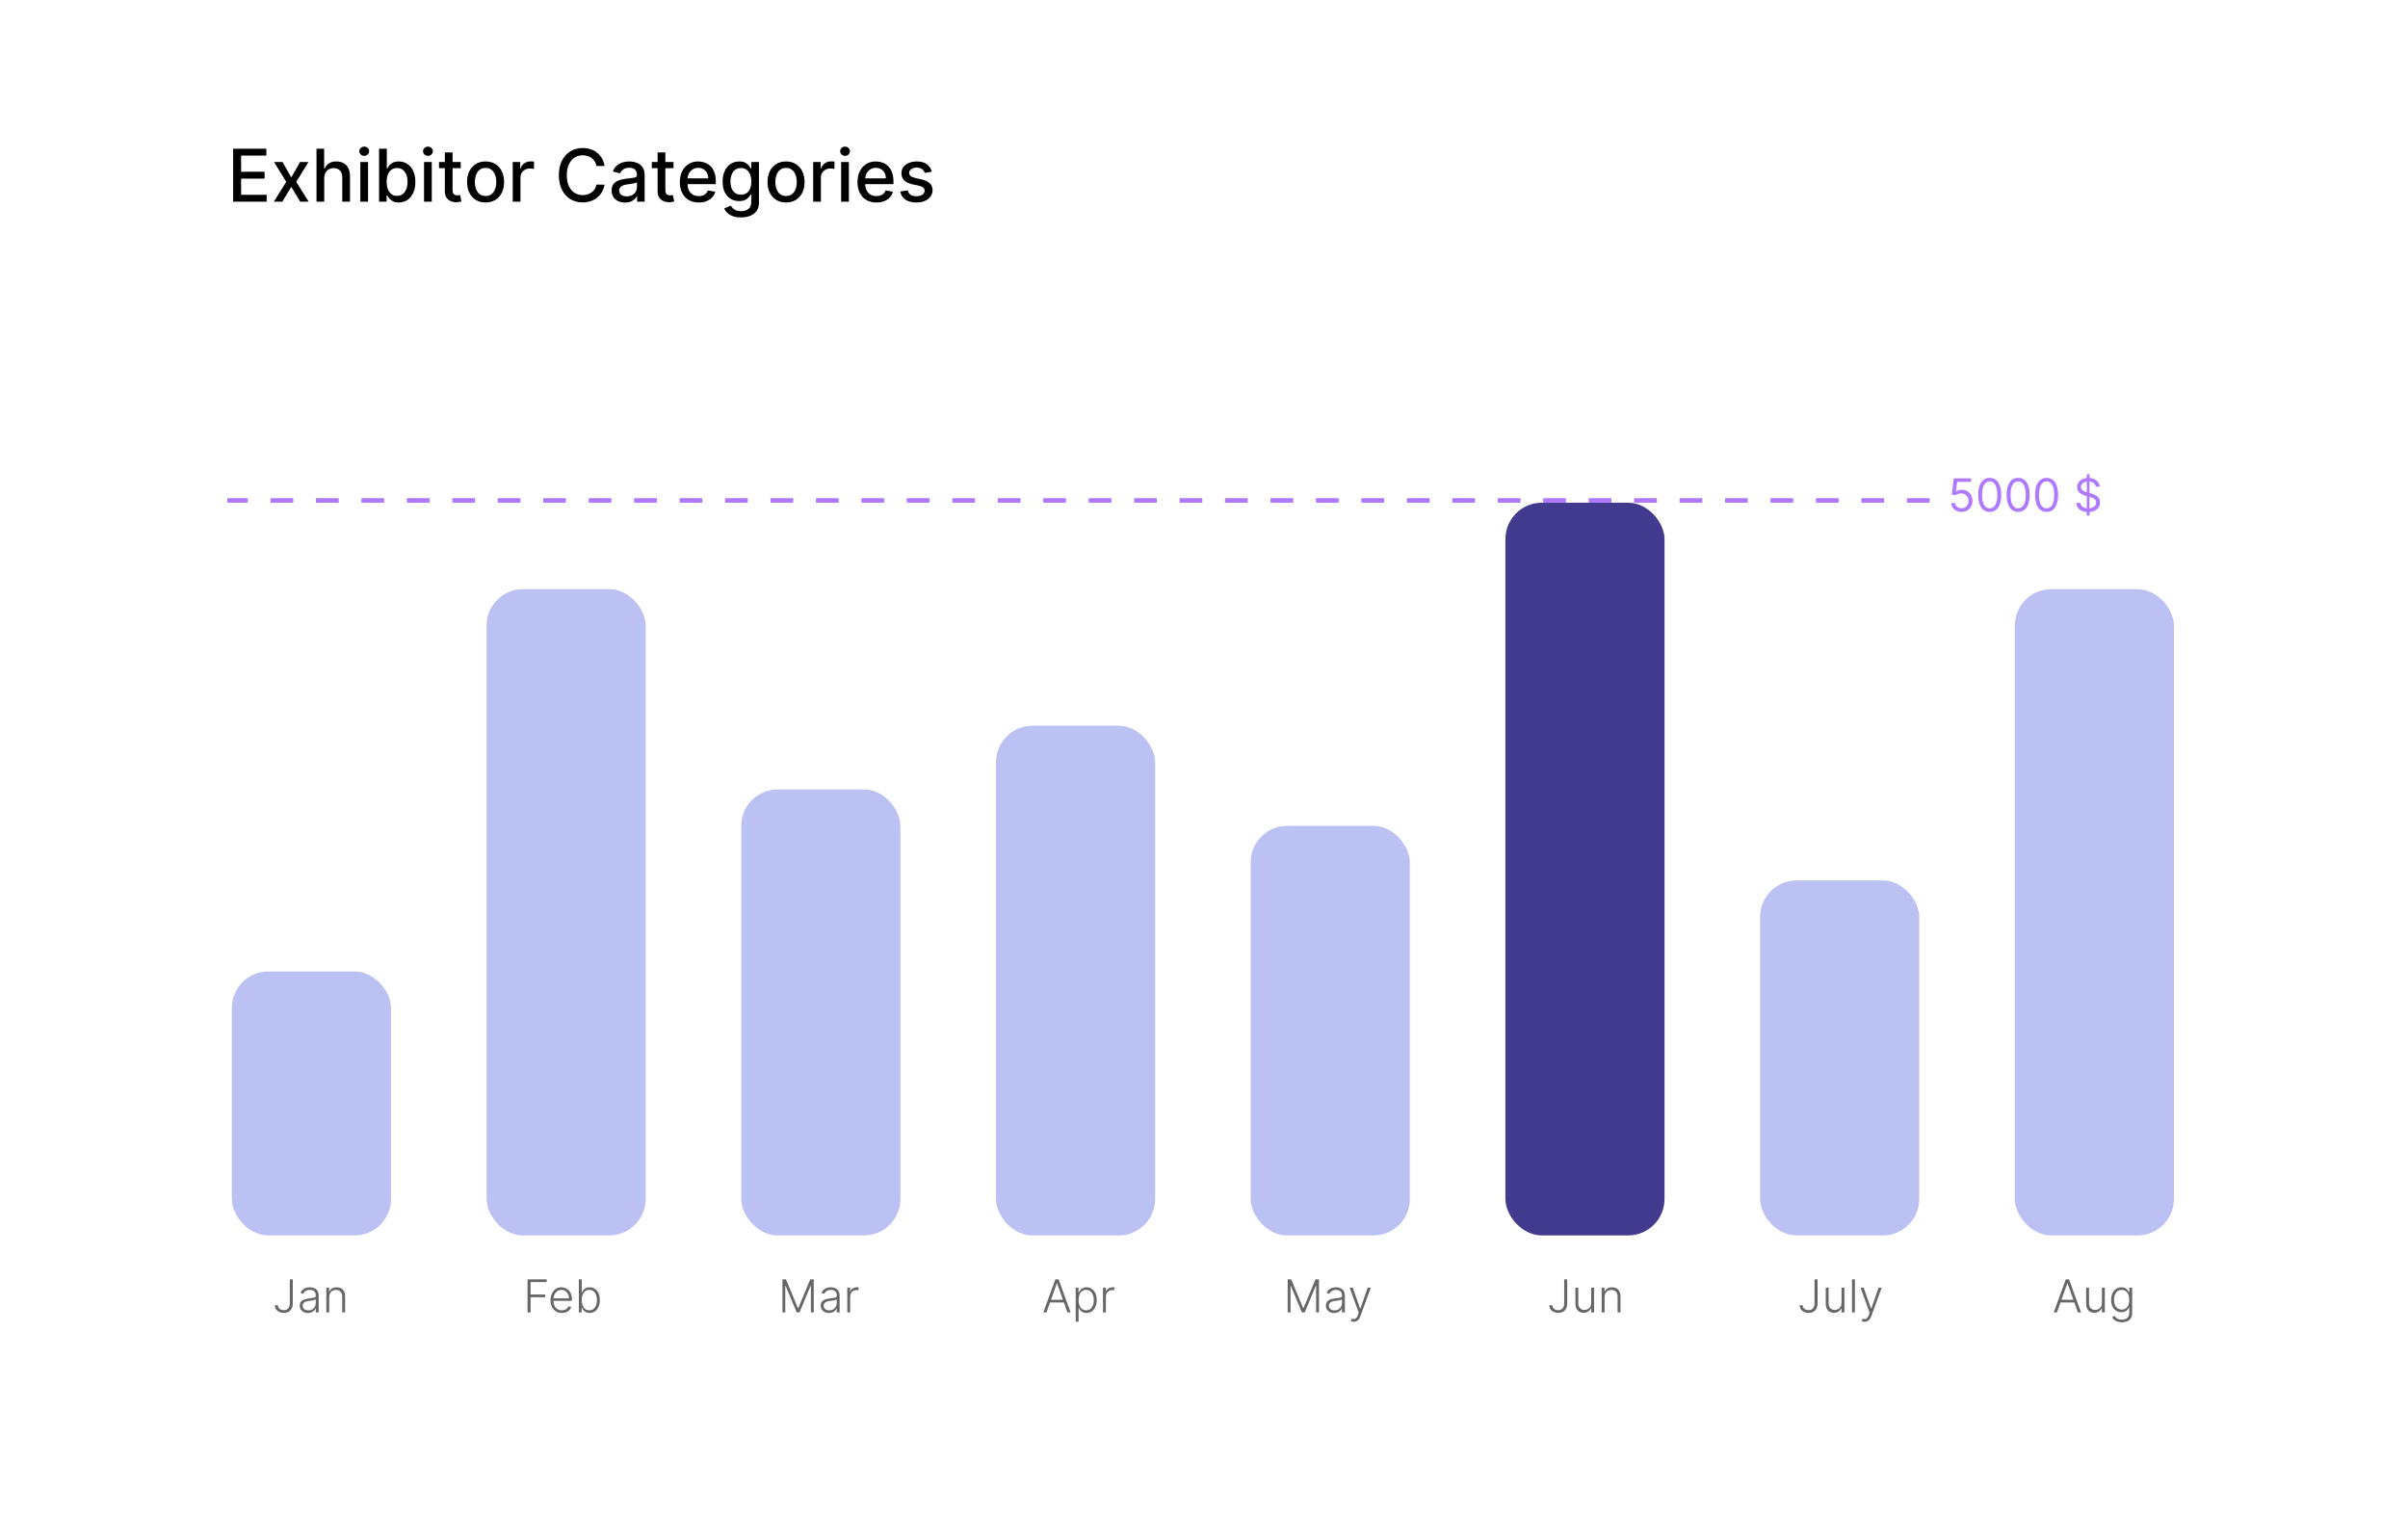
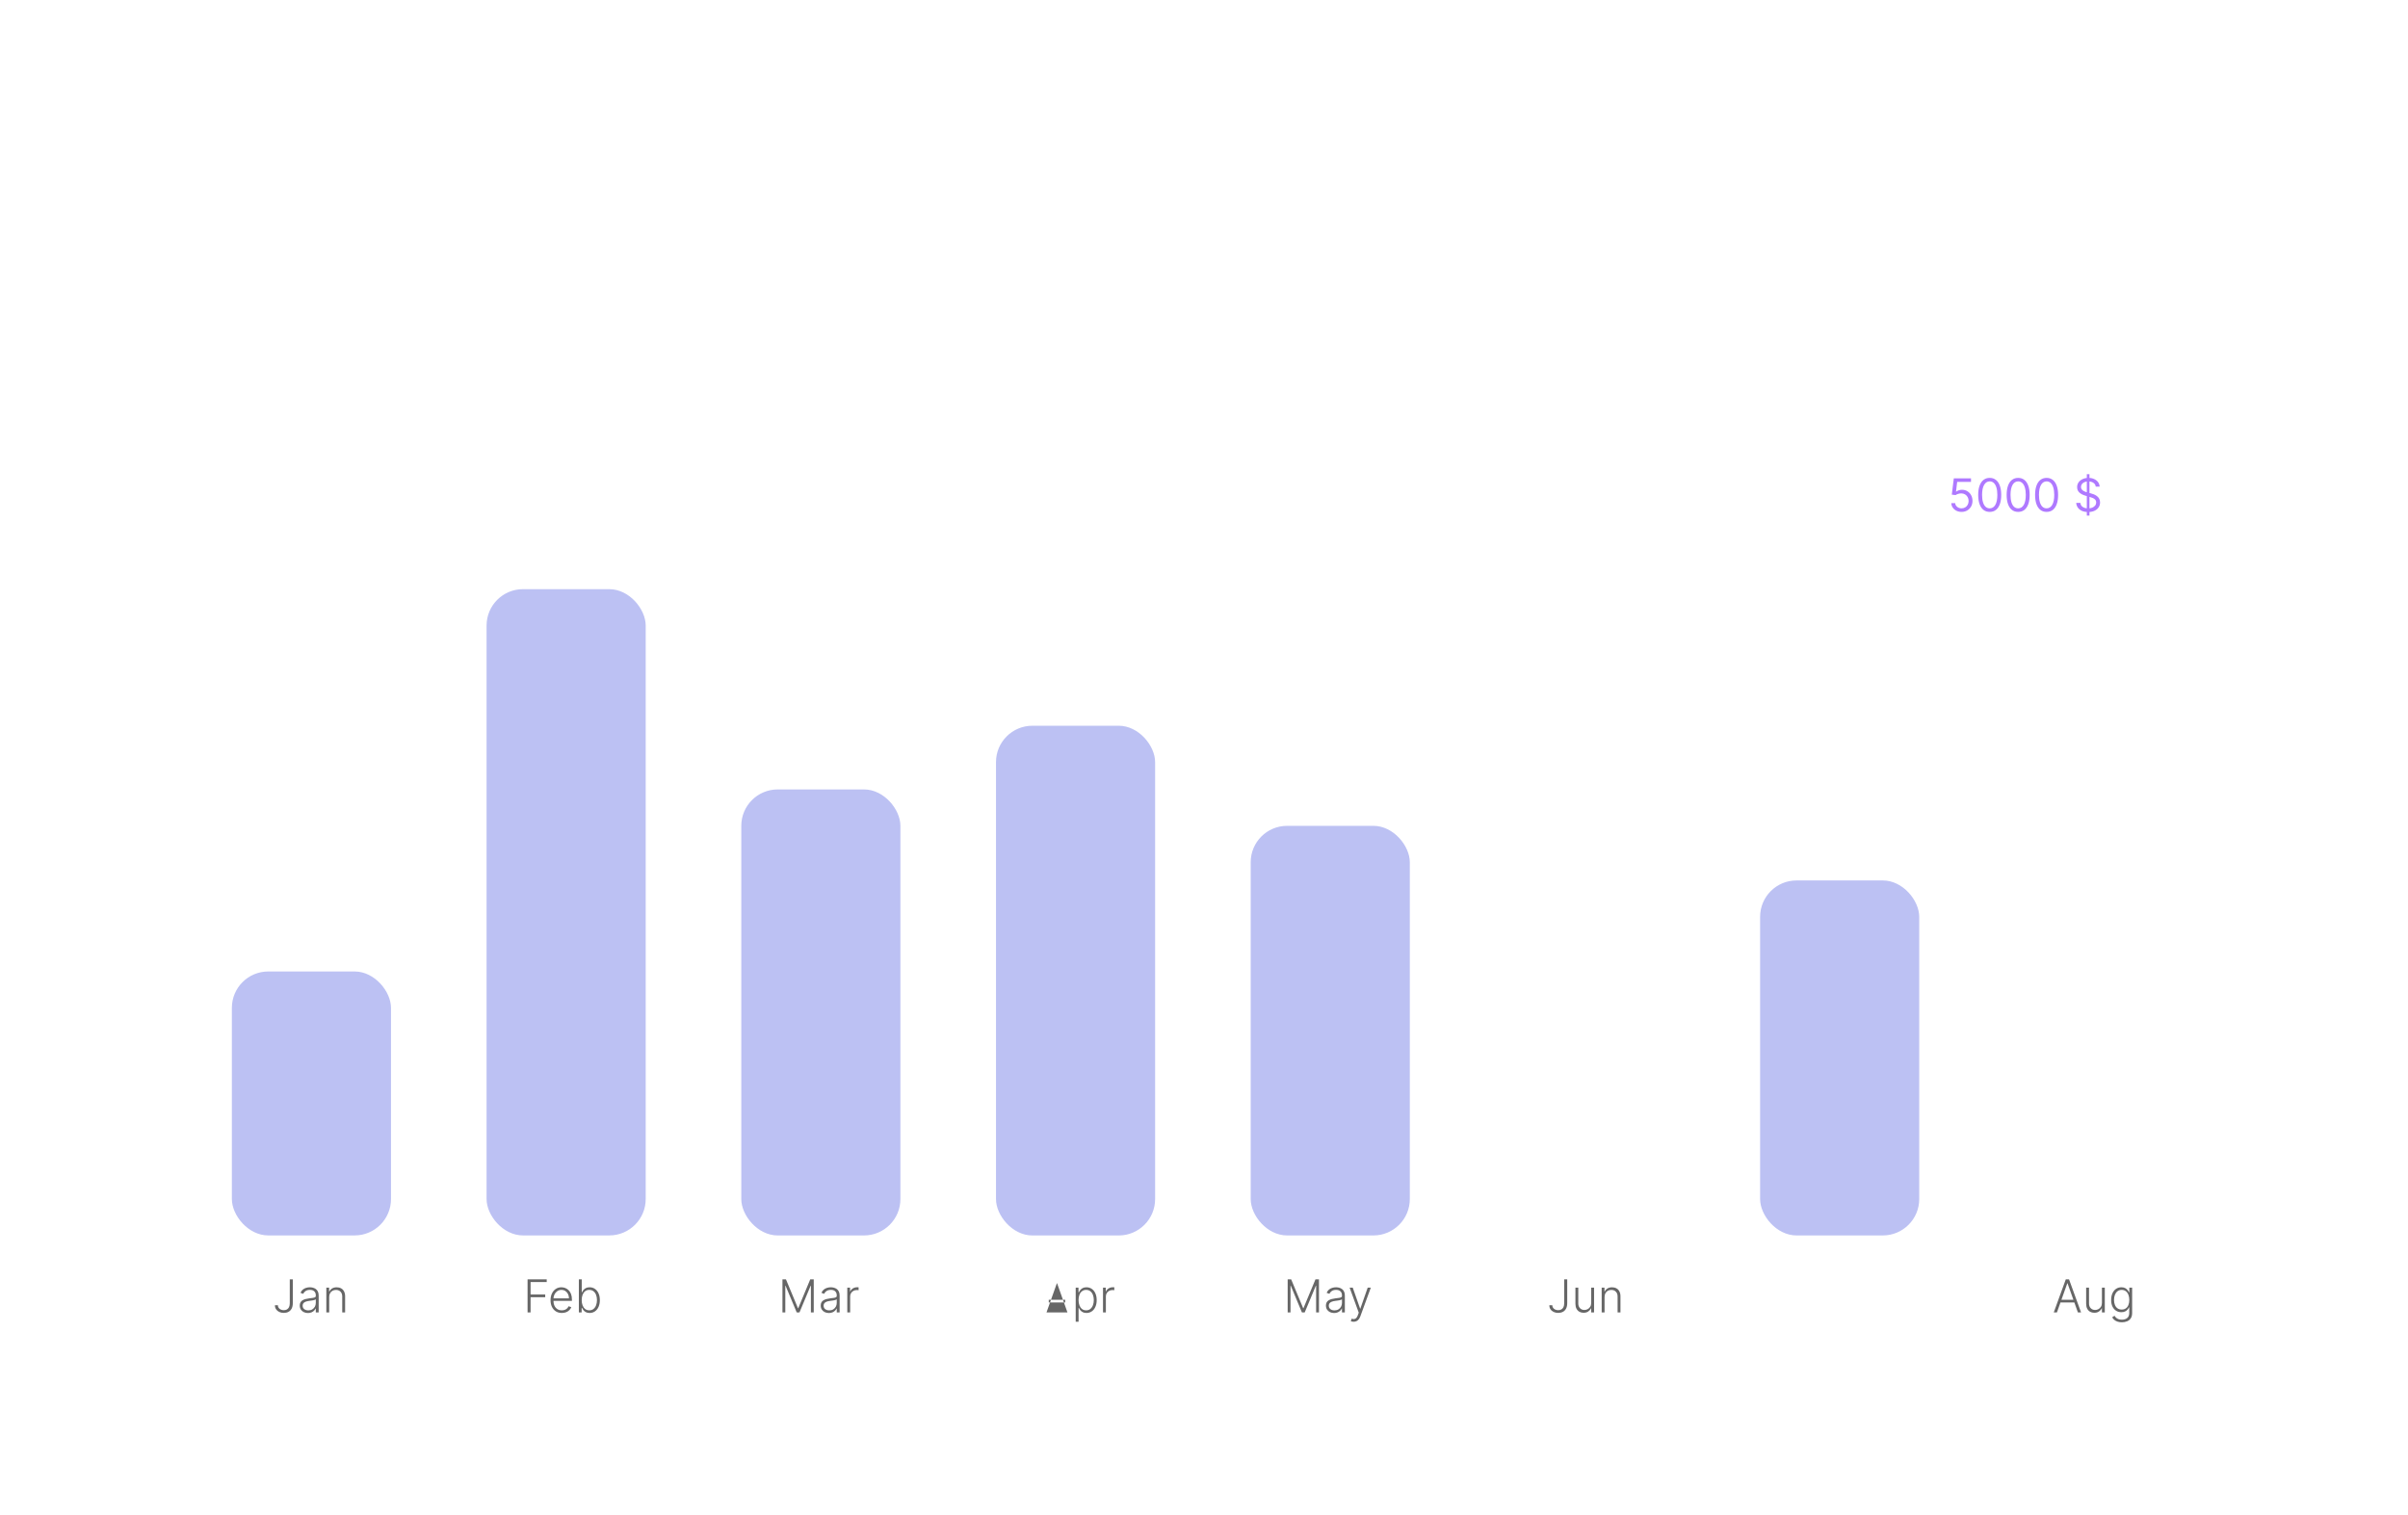
<svg xmlns="http://www.w3.org/2000/svg" width="356" height="224" viewBox="0 0 356 224" fill="none">
  <g filter="url(#filter0_d_5585_7629)">
    <rect x="4" y="3" width="347.888" height="216" rx="10.094" fill="white" />
  </g>
  <rect x="34.28" y="143.633" width="23.525" height="39.028" rx="5.383" fill="#BCC1F3" />
  <rect x="71.936" y="87.109" width="23.525" height="95.551" rx="5.383" fill="#BCC1F3" />
  <rect x="109.592" y="116.719" width="23.525" height="65.944" rx="5.383" fill="#BCC1F3" />
  <rect x="147.248" y="107.301" width="23.525" height="75.365" rx="5.383" fill="#BCC1F3" />
  <rect x="184.903" y="122.102" width="23.525" height="60.561" rx="5.383" fill="#BCC1F3" />
-   <rect x="222.559" y="74.324" width="23.525" height="108.336" rx="5.383" fill="#423A8E" />
  <rect x="260.215" y="130.176" width="23.525" height="52.486" rx="5.383" fill="#BCC1F3" />
-   <rect x="297.871" y="87.109" width="23.525" height="95.551" rx="5.383" fill="#BCC1F3" />
-   <path d="M34.468 29.82V21.99H39.377V23.007H35.649V25.393H39.121V26.406H35.649V28.803H39.423V29.82H34.468ZM41.765 23.948L43.061 26.234L44.369 23.948H45.619L43.788 26.884L45.635 29.82H44.384L43.061 27.626L41.742 29.82H40.488L42.316 26.884L40.511 23.948H41.765ZM47.936 26.334V29.82H46.793V21.99H47.921V24.904H47.993C48.131 24.587 48.341 24.337 48.624 24.15C48.907 23.964 49.277 23.871 49.733 23.871C50.136 23.871 50.487 23.954 50.788 24.12C51.092 24.285 51.326 24.533 51.492 24.861C51.66 25.188 51.744 25.596 51.744 26.085V29.82H50.601V26.223C50.601 25.792 50.49 25.458 50.268 25.221C50.047 24.981 49.738 24.861 49.343 24.861C49.073 24.861 48.831 24.919 48.617 25.034C48.405 25.148 48.238 25.317 48.116 25.538C47.996 25.757 47.936 26.023 47.936 26.334ZM53.27 29.82V23.948H54.413V29.82H53.27ZM53.847 23.042C53.648 23.042 53.477 22.975 53.335 22.843C53.194 22.708 53.124 22.547 53.124 22.361C53.124 22.172 53.194 22.012 53.335 21.879C53.477 21.744 53.648 21.677 53.847 21.677C54.046 21.677 54.215 21.744 54.355 21.879C54.498 22.012 54.569 22.172 54.569 22.361C54.569 22.547 54.498 22.708 54.355 22.843C54.215 22.975 54.046 23.042 53.847 23.042ZM56.042 29.82V21.99H57.186V24.9H57.254C57.321 24.777 57.416 24.636 57.541 24.475C57.666 24.315 57.839 24.175 58.061 24.055C58.283 23.933 58.576 23.871 58.941 23.871C59.415 23.871 59.838 23.991 60.21 24.231C60.582 24.47 60.874 24.816 61.085 25.267C61.299 25.718 61.407 26.261 61.407 26.895C61.407 27.53 61.301 28.074 61.089 28.528C60.878 28.979 60.587 29.327 60.217 29.572C59.848 29.814 59.426 29.935 58.952 29.935C58.595 29.935 58.303 29.875 58.076 29.755C57.852 29.636 57.676 29.495 57.549 29.335C57.421 29.174 57.323 29.031 57.254 28.907H57.159V29.82H56.042ZM57.163 26.884C57.163 27.297 57.222 27.659 57.342 27.97C57.462 28.281 57.636 28.524 57.862 28.7C58.089 28.873 58.367 28.96 58.696 28.96C59.037 28.96 59.323 28.87 59.552 28.689C59.782 28.505 59.955 28.257 60.072 27.943C60.192 27.63 60.252 27.277 60.252 26.884C60.252 26.497 60.193 26.149 60.076 25.84C59.961 25.532 59.788 25.288 59.556 25.11C59.327 24.932 59.04 24.842 58.696 24.842C58.364 24.842 58.084 24.928 57.855 25.099C57.628 25.269 57.456 25.508 57.339 25.814C57.221 26.119 57.163 26.476 57.163 26.884ZM62.69 29.82V23.948H63.833V29.82H62.69ZM63.267 23.042C63.069 23.042 62.898 22.975 62.755 22.843C62.615 22.708 62.545 22.547 62.545 22.361C62.545 22.172 62.615 22.012 62.755 21.879C62.898 21.744 63.069 21.677 63.267 21.677C63.466 21.677 63.636 21.744 63.776 21.879C63.919 22.012 63.99 22.172 63.99 22.361C63.99 22.547 63.919 22.708 63.776 22.843C63.636 22.975 63.466 23.042 63.267 23.042ZM68.112 23.948V24.865H64.905V23.948H68.112ZM65.765 22.541H66.908V28.096C66.908 28.318 66.941 28.485 67.008 28.597C67.074 28.706 67.159 28.782 67.264 28.822C67.371 28.861 67.487 28.88 67.612 28.88C67.703 28.88 67.784 28.873 67.853 28.861C67.921 28.848 67.975 28.838 68.013 28.83L68.22 29.774C68.153 29.8 68.059 29.825 67.937 29.851C67.814 29.879 67.661 29.894 67.478 29.897C67.177 29.902 66.897 29.848 66.637 29.736C66.377 29.624 66.166 29.451 66.006 29.216C65.845 28.982 65.765 28.687 65.765 28.333V22.541ZM71.788 29.939C71.237 29.939 70.757 29.813 70.346 29.56C69.936 29.308 69.617 28.955 69.391 28.501C69.164 28.048 69.05 27.517 69.05 26.911C69.05 26.302 69.164 25.769 69.391 25.313C69.617 24.856 69.936 24.502 70.346 24.25C70.757 23.997 71.237 23.871 71.788 23.871C72.338 23.871 72.819 23.997 73.229 24.25C73.639 24.502 73.958 24.856 74.185 25.313C74.412 25.769 74.525 26.302 74.525 26.911C74.525 27.517 74.412 28.048 74.185 28.501C73.958 28.955 73.639 29.308 73.229 29.56C72.819 29.813 72.338 29.939 71.788 29.939ZM71.791 28.979C72.148 28.979 72.444 28.885 72.678 28.696C72.913 28.508 73.086 28.257 73.198 27.943C73.313 27.63 73.371 27.284 73.371 26.907C73.371 26.532 73.313 26.188 73.198 25.875C73.086 25.559 72.913 25.305 72.678 25.114C72.444 24.923 72.148 24.827 71.791 24.827C71.432 24.827 71.134 24.923 70.897 25.114C70.662 25.305 70.488 25.559 70.373 25.875C70.261 26.188 70.205 26.532 70.205 26.907C70.205 27.284 70.261 27.63 70.373 27.943C70.488 28.257 70.662 28.508 70.897 28.696C71.134 28.885 71.432 28.979 71.791 28.979ZM75.801 29.82V23.948H76.906V24.881H76.967C77.074 24.565 77.263 24.316 77.533 24.135C77.806 23.952 78.114 23.86 78.458 23.86C78.53 23.86 78.614 23.862 78.711 23.867C78.81 23.873 78.888 23.879 78.944 23.887V24.98C78.898 24.967 78.816 24.953 78.699 24.938C78.582 24.92 78.465 24.911 78.347 24.911C78.077 24.911 77.836 24.969 77.625 25.083C77.416 25.195 77.25 25.352 77.128 25.553C77.005 25.752 76.944 25.979 76.944 26.234V29.82H75.801ZM89.378 24.537H88.185C88.139 24.282 88.053 24.057 87.929 23.864C87.804 23.67 87.651 23.506 87.47 23.37C87.289 23.235 87.086 23.133 86.862 23.065C86.64 22.996 86.404 22.961 86.155 22.961C85.703 22.961 85.299 23.075 84.943 23.302C84.588 23.529 84.308 23.861 84.102 24.299C83.898 24.738 83.796 25.273 83.796 25.905C83.796 26.543 83.898 27.08 84.102 27.519C84.308 27.957 84.59 28.288 84.946 28.513C85.303 28.737 85.705 28.849 86.151 28.849C86.398 28.849 86.632 28.816 86.854 28.75C87.079 28.681 87.281 28.58 87.462 28.448C87.643 28.315 87.796 28.153 87.921 27.962C88.048 27.768 88.136 27.547 88.185 27.297L89.378 27.301C89.314 27.686 89.19 28.04 89.007 28.364C88.826 28.685 88.593 28.963 88.307 29.197C88.024 29.429 87.701 29.609 87.336 29.736C86.972 29.864 86.574 29.927 86.143 29.927C85.465 29.927 84.861 29.767 84.331 29.446C83.801 29.122 83.383 28.659 83.077 28.058C82.773 27.456 82.622 26.739 82.622 25.905C82.622 25.069 82.775 24.352 83.081 23.753C83.386 23.151 83.805 22.69 84.335 22.369C84.865 22.045 85.468 21.883 86.143 21.883C86.559 21.883 86.946 21.943 87.305 22.063C87.667 22.18 87.992 22.353 88.28 22.583C88.568 22.81 88.807 23.087 88.995 23.416C89.184 23.743 89.311 24.116 89.378 24.537ZM92.409 29.95C92.036 29.95 91.7 29.881 91.399 29.744C91.098 29.604 90.86 29.401 90.684 29.136C90.511 28.871 90.424 28.546 90.424 28.161C90.424 27.83 90.488 27.557 90.615 27.343C90.743 27.129 90.915 26.959 91.132 26.834C91.348 26.709 91.59 26.615 91.858 26.551C92.126 26.488 92.398 26.439 92.676 26.406C93.028 26.365 93.313 26.332 93.533 26.307C93.752 26.279 93.911 26.234 94.01 26.173C94.11 26.112 94.16 26.012 94.16 25.875V25.848C94.16 25.514 94.065 25.255 93.877 25.072C93.691 24.888 93.413 24.797 93.043 24.797C92.658 24.797 92.355 24.882 92.133 25.053C91.914 25.221 91.762 25.408 91.678 25.615L90.604 25.37C90.731 25.013 90.917 24.725 91.162 24.506C91.409 24.284 91.694 24.124 92.015 24.024C92.336 23.922 92.674 23.871 93.028 23.871C93.262 23.871 93.511 23.899 93.773 23.955C94.038 24.009 94.286 24.108 94.515 24.254C94.747 24.399 94.937 24.607 95.085 24.877C95.233 25.144 95.307 25.492 95.307 25.921V29.82H94.19V29.017H94.144C94.07 29.165 93.96 29.311 93.812 29.453C93.664 29.596 93.474 29.715 93.242 29.809C93.01 29.903 92.732 29.95 92.409 29.95ZM92.657 29.033C92.973 29.033 93.243 28.97 93.468 28.845C93.694 28.721 93.867 28.557 93.984 28.356C94.103 28.152 94.163 27.934 94.163 27.702V26.945C94.123 26.986 94.044 27.024 93.926 27.06C93.812 27.093 93.68 27.122 93.533 27.148C93.385 27.171 93.241 27.192 93.1 27.213C92.96 27.231 92.843 27.246 92.749 27.259C92.527 27.287 92.324 27.334 92.141 27.4C91.96 27.466 91.815 27.562 91.705 27.687C91.598 27.809 91.544 27.972 91.544 28.176C91.544 28.459 91.649 28.673 91.858 28.819C92.067 28.961 92.333 29.033 92.657 29.033ZM99.57 23.948V24.865H96.363V23.948H99.57ZM97.223 22.541H98.366V28.096C98.366 28.318 98.399 28.485 98.466 28.597C98.532 28.706 98.617 28.782 98.722 28.822C98.829 28.861 98.945 28.88 99.07 28.88C99.161 28.88 99.242 28.873 99.311 28.861C99.379 28.848 99.433 28.838 99.471 28.83L99.677 29.774C99.611 29.8 99.517 29.825 99.395 29.851C99.272 29.879 99.119 29.894 98.936 29.897C98.635 29.902 98.355 29.848 98.095 29.736C97.835 29.624 97.624 29.451 97.464 29.216C97.303 28.982 97.223 28.687 97.223 28.333V22.541ZM103.303 29.939C102.724 29.939 102.226 29.815 101.808 29.568C101.393 29.318 101.071 28.968 100.845 28.517C100.62 28.063 100.508 27.531 100.508 26.922C100.508 26.321 100.62 25.791 100.845 25.332C101.071 24.873 101.387 24.515 101.793 24.257C102.201 24 102.677 23.871 103.223 23.871C103.554 23.871 103.875 23.926 104.186 24.036C104.497 24.145 104.776 24.317 105.023 24.552C105.271 24.786 105.466 25.091 105.608 25.466C105.751 25.838 105.822 26.29 105.822 26.823V27.228H101.154V26.372H104.702C104.702 26.071 104.641 25.805 104.519 25.573C104.396 25.338 104.224 25.153 104.003 25.018C103.783 24.883 103.526 24.816 103.23 24.816C102.909 24.816 102.629 24.895 102.389 25.053C102.152 25.208 101.969 25.412 101.839 25.664C101.711 25.914 101.647 26.186 101.647 26.479V27.148C101.647 27.54 101.716 27.874 101.854 28.149C101.994 28.425 102.189 28.635 102.439 28.78C102.689 28.923 102.981 28.994 103.314 28.994C103.531 28.994 103.729 28.964 103.907 28.903C104.085 28.839 104.24 28.745 104.37 28.62C104.5 28.495 104.599 28.341 104.668 28.157L105.75 28.352C105.663 28.671 105.508 28.95 105.283 29.189C105.062 29.427 104.783 29.611 104.446 29.744C104.112 29.874 103.731 29.939 103.303 29.939ZM109.553 32.145C109.087 32.145 108.685 32.084 108.349 31.961C108.015 31.839 107.742 31.677 107.531 31.476C107.319 31.274 107.161 31.054 107.056 30.814L108.039 30.409C108.108 30.521 108.2 30.64 108.314 30.765C108.432 30.892 108.59 31 108.788 31.09C108.99 31.179 109.248 31.224 109.565 31.224C109.998 31.224 110.356 31.118 110.639 30.906C110.922 30.697 111.063 30.363 111.063 29.904V28.75H110.991C110.922 28.875 110.822 29.014 110.692 29.166C110.565 29.32 110.389 29.452 110.165 29.564C109.94 29.676 109.649 29.732 109.289 29.732C108.825 29.732 108.407 29.624 108.035 29.407C107.666 29.188 107.373 28.866 107.156 28.44C106.942 28.012 106.835 27.486 106.835 26.861C106.835 26.237 106.94 25.701 107.152 25.255C107.366 24.809 107.659 24.468 108.031 24.231C108.404 23.991 108.825 23.871 109.297 23.871C109.661 23.871 109.956 23.933 110.18 24.055C110.404 24.175 110.579 24.315 110.704 24.475C110.831 24.636 110.929 24.777 110.998 24.9H111.082V23.948H112.203V29.95C112.203 30.455 112.085 30.869 111.851 31.193C111.616 31.517 111.299 31.756 110.899 31.912C110.501 32.067 110.053 32.145 109.553 32.145ZM109.542 28.784C109.87 28.784 110.148 28.708 110.375 28.555C110.604 28.399 110.778 28.178 110.895 27.89C111.015 27.599 111.075 27.251 111.075 26.846C111.075 26.451 111.016 26.103 110.899 25.802C110.782 25.501 110.61 25.267 110.383 25.099C110.156 24.928 109.875 24.842 109.542 24.842C109.197 24.842 108.911 24.932 108.681 25.11C108.452 25.286 108.279 25.526 108.161 25.829C108.047 26.132 107.989 26.471 107.989 26.846C107.989 27.231 108.048 27.568 108.165 27.859C108.282 28.149 108.456 28.376 108.685 28.54C108.917 28.703 109.203 28.784 109.542 28.784ZM116.209 29.939C115.659 29.939 115.178 29.813 114.768 29.56C114.358 29.308 114.039 28.955 113.812 28.501C113.585 28.048 113.472 27.517 113.472 26.911C113.472 26.302 113.585 25.769 113.812 25.313C114.039 24.856 114.358 24.502 114.768 24.25C115.178 23.997 115.659 23.871 116.209 23.871C116.76 23.871 117.24 23.997 117.651 24.25C118.061 24.502 118.38 24.856 118.607 25.313C118.833 25.769 118.947 26.302 118.947 26.911C118.947 27.517 118.833 28.048 118.607 28.501C118.38 28.955 118.061 29.308 117.651 29.56C117.24 29.813 116.76 29.939 116.209 29.939ZM116.213 28.979C116.57 28.979 116.866 28.885 117.1 28.696C117.335 28.508 117.508 28.257 117.62 27.943C117.735 27.63 117.792 27.284 117.792 26.907C117.792 26.532 117.735 26.188 117.62 25.875C117.508 25.559 117.335 25.305 117.1 25.114C116.866 24.923 116.57 24.827 116.213 24.827C115.854 24.827 115.556 24.923 115.319 25.114C115.084 25.305 114.909 25.559 114.795 25.875C114.683 26.188 114.627 26.532 114.627 26.907C114.627 27.284 114.683 27.63 114.795 27.943C114.909 28.257 115.084 28.508 115.319 28.696C115.556 28.885 115.854 28.979 116.213 28.979ZM120.223 29.82V23.948H121.328V24.881H121.389C121.496 24.565 121.685 24.316 121.955 24.135C122.228 23.952 122.536 23.86 122.88 23.86C122.951 23.86 123.036 23.862 123.132 23.867C123.232 23.873 123.31 23.879 123.366 23.887V24.98C123.32 24.967 123.238 24.953 123.121 24.938C123.004 24.92 122.886 24.911 122.769 24.911C122.499 24.911 122.258 24.969 122.047 25.083C121.838 25.195 121.672 25.352 121.55 25.553C121.427 25.752 121.366 25.979 121.366 26.234V29.82H120.223ZM124.355 29.82V23.948H125.498V29.82H124.355ZM124.932 23.042C124.733 23.042 124.563 22.975 124.42 22.843C124.28 22.708 124.21 22.547 124.21 22.361C124.21 22.172 124.28 22.012 124.42 21.879C124.563 21.744 124.733 21.677 124.932 21.677C125.131 21.677 125.3 21.744 125.441 21.879C125.583 22.012 125.655 22.172 125.655 22.361C125.655 22.547 125.583 22.708 125.441 22.843C125.3 22.975 125.131 23.042 124.932 23.042ZM129.567 29.939C128.988 29.939 128.49 29.815 128.072 29.568C127.657 29.318 127.335 28.968 127.109 28.517C126.884 28.063 126.772 27.531 126.772 26.922C126.772 26.321 126.884 25.791 127.109 25.332C127.335 24.873 127.651 24.515 128.057 24.257C128.465 24 128.941 23.871 129.487 23.871C129.818 23.871 130.139 23.926 130.45 24.036C130.761 24.145 131.04 24.317 131.287 24.552C131.535 24.786 131.73 25.091 131.872 25.466C132.015 25.838 132.087 26.29 132.087 26.823V27.228H127.418V26.372H130.966C130.966 26.071 130.905 25.805 130.783 25.573C130.66 25.338 130.488 25.153 130.267 25.018C130.047 24.883 129.79 24.816 129.494 24.816C129.173 24.816 128.893 24.895 128.653 25.053C128.416 25.208 128.233 25.412 128.103 25.664C127.975 25.914 127.911 26.186 127.911 26.479V27.148C127.911 27.54 127.98 27.874 128.118 28.149C128.258 28.425 128.453 28.635 128.703 28.78C128.953 28.923 129.245 28.994 129.578 28.994C129.795 28.994 129.993 28.964 130.171 28.903C130.349 28.839 130.504 28.745 130.634 28.62C130.764 28.495 130.863 28.341 130.932 28.157L132.014 28.352C131.927 28.671 131.772 28.95 131.547 29.189C131.326 29.427 131.047 29.611 130.71 29.744C130.376 29.874 129.995 29.939 129.567 29.939ZM137.755 25.381L136.719 25.565C136.676 25.433 136.607 25.306 136.513 25.186C136.421 25.067 136.296 24.969 136.138 24.892C135.98 24.816 135.783 24.777 135.546 24.777C135.222 24.777 134.952 24.85 134.735 24.995C134.518 25.138 134.41 25.323 134.41 25.55C134.41 25.746 134.483 25.904 134.628 26.024C134.773 26.144 135.008 26.242 135.332 26.318L136.264 26.532C136.805 26.657 137.207 26.85 137.473 27.11C137.738 27.37 137.87 27.707 137.87 28.123C137.87 28.474 137.768 28.788 137.564 29.063C137.363 29.336 137.081 29.55 136.719 29.706C136.36 29.861 135.943 29.939 135.469 29.939C134.812 29.939 134.275 29.799 133.86 29.518C133.444 29.235 133.189 28.834 133.095 28.314L134.2 28.146C134.269 28.434 134.41 28.652 134.624 28.799C134.838 28.945 135.117 29.017 135.462 29.017C135.836 29.017 136.136 28.94 136.36 28.784C136.584 28.626 136.696 28.434 136.696 28.207C136.696 28.023 136.628 27.869 136.49 27.744C136.355 27.619 136.147 27.525 135.867 27.461L134.873 27.243C134.325 27.119 133.919 26.92 133.657 26.647C133.397 26.374 133.267 26.029 133.267 25.611C133.267 25.264 133.364 24.961 133.558 24.701C133.751 24.441 134.019 24.238 134.36 24.093C134.702 23.945 135.093 23.871 135.534 23.871C136.169 23.871 136.668 24.009 137.033 24.284C137.397 24.557 137.638 24.923 137.755 25.381Z" fill="black" />
  <path d="M42.841 189.153H43.288V192.682C43.286 193.001 43.229 193.267 43.116 193.481C43.003 193.692 42.847 193.851 42.648 193.956C42.449 194.061 42.22 194.114 41.962 194.114C41.709 194.114 41.482 194.067 41.283 193.973C41.084 193.879 40.927 193.747 40.812 193.576C40.699 193.406 40.643 193.206 40.643 192.976H41.083C41.083 193.121 41.121 193.25 41.197 193.361C41.274 193.471 41.378 193.557 41.51 193.619C41.644 193.681 41.794 193.712 41.962 193.712C42.135 193.712 42.288 193.676 42.418 193.602C42.55 193.529 42.654 193.417 42.729 193.265C42.804 193.113 42.841 192.918 42.841 192.682V189.153ZM45.525 194.131C45.303 194.131 45.101 194.087 44.918 194.001C44.734 193.914 44.589 193.788 44.48 193.624C44.372 193.458 44.318 193.258 44.318 193.022C44.318 192.84 44.352 192.687 44.421 192.563C44.489 192.439 44.586 192.337 44.712 192.257C44.838 192.177 44.987 192.115 45.159 192.068C45.331 192.022 45.521 191.986 45.728 191.961C45.933 191.935 46.107 191.913 46.249 191.894C46.392 191.875 46.501 191.845 46.576 191.803C46.651 191.762 46.688 191.695 46.688 191.602V191.516C46.688 191.266 46.614 191.069 46.464 190.926C46.316 190.781 46.102 190.709 45.823 190.709C45.559 190.709 45.343 190.767 45.176 190.883C45.01 190.999 44.894 191.136 44.827 191.294L44.423 191.148C44.506 190.948 44.621 190.788 44.767 190.668C44.914 190.547 45.078 190.46 45.259 190.408C45.441 190.353 45.625 190.326 45.811 190.326C45.952 190.326 46.097 190.345 46.249 190.381C46.402 190.418 46.543 190.482 46.674 190.572C46.805 190.662 46.911 190.787 46.992 190.948C47.073 191.107 47.114 191.309 47.114 191.555V194.047H46.688V193.466H46.662C46.611 193.575 46.535 193.68 46.435 193.782C46.335 193.884 46.209 193.967 46.057 194.033C45.906 194.098 45.728 194.131 45.525 194.131ZM45.582 193.741C45.808 193.741 46.004 193.691 46.17 193.59C46.336 193.49 46.463 193.357 46.552 193.191C46.643 193.024 46.688 192.84 46.688 192.639V192.109C46.657 192.139 46.603 192.166 46.528 192.19C46.455 192.214 46.37 192.236 46.273 192.255C46.177 192.272 46.081 192.287 45.986 192.3C45.89 192.313 45.804 192.324 45.728 192.334C45.521 192.359 45.344 192.399 45.197 192.453C45.051 192.507 44.938 192.582 44.86 192.678C44.782 192.772 44.743 192.893 44.743 193.041C44.743 193.264 44.823 193.437 44.982 193.559C45.142 193.68 45.341 193.741 45.582 193.741ZM48.67 191.753V194.047H48.245V190.377H48.658V190.952H48.697C48.783 190.764 48.917 190.614 49.098 190.501C49.281 190.386 49.508 190.329 49.777 190.329C50.024 190.329 50.24 190.381 50.427 190.484C50.615 190.586 50.761 190.737 50.864 190.936C50.969 191.135 51.022 191.379 51.022 191.669V194.047H50.596V191.696C50.596 191.394 50.512 191.156 50.343 190.981C50.176 190.806 49.951 190.718 49.669 190.718C49.477 190.718 49.305 190.76 49.156 190.842C49.006 190.925 48.887 191.045 48.8 191.201C48.714 191.355 48.67 191.539 48.67 191.753Z" fill="black" fill-opacity="0.6" />
  <path d="M77.996 194.047V189.153H80.827V189.555H78.442V191.397H80.605V191.798H78.442V194.047H77.996ZM83.064 194.123C82.722 194.123 82.426 194.044 82.176 193.884C81.925 193.723 81.732 193.501 81.595 193.218C81.46 192.933 81.392 192.604 81.392 192.233C81.392 191.864 81.46 191.535 81.595 191.249C81.732 190.96 81.921 190.735 82.161 190.572C82.403 190.408 82.683 190.326 83 190.326C83.199 190.326 83.391 190.363 83.576 190.436C83.761 190.508 83.926 190.619 84.073 190.768C84.221 190.917 84.338 191.104 84.424 191.33C84.51 191.555 84.553 191.821 84.553 192.128V192.338H81.686V191.963H84.118C84.118 191.727 84.07 191.516 83.975 191.328C83.881 191.138 83.749 190.988 83.581 190.878C83.413 190.768 83.22 190.713 83 190.713C82.767 190.713 82.563 190.776 82.386 190.9C82.209 191.024 82.07 191.188 81.97 191.392C81.871 191.596 81.821 191.819 81.82 192.061V192.286C81.82 192.577 81.87 192.832 81.97 193.05C82.072 193.267 82.216 193.435 82.403 193.555C82.589 193.674 82.81 193.734 83.064 193.734C83.238 193.734 83.39 193.707 83.521 193.653C83.653 193.598 83.764 193.526 83.853 193.435C83.944 193.343 84.012 193.242 84.058 193.132L84.462 193.263C84.407 193.418 84.315 193.56 84.188 193.691C84.062 193.821 83.904 193.927 83.715 194.006C83.526 194.084 83.31 194.123 83.064 194.123ZM85.579 194.047V189.153H86.007V191.077H86.045C86.093 190.967 86.161 190.854 86.25 190.737C86.341 190.621 86.46 190.524 86.606 190.446C86.755 190.366 86.941 190.326 87.166 190.326C87.467 190.326 87.731 190.406 87.959 190.565C88.187 190.723 88.364 190.944 88.492 191.23C88.619 191.513 88.683 191.844 88.683 192.221C88.683 192.6 88.619 192.933 88.492 193.218C88.366 193.503 88.189 193.725 87.961 193.884C87.735 194.044 87.472 194.123 87.173 194.123C86.95 194.123 86.763 194.084 86.614 194.004C86.465 193.924 86.346 193.826 86.255 193.71C86.164 193.592 86.094 193.477 86.045 193.366H85.992V194.047H85.579ZM85.999 192.214C85.999 192.51 86.043 192.773 86.131 193.003C86.22 193.23 86.347 193.41 86.513 193.54C86.68 193.669 86.883 193.734 87.12 193.734C87.364 193.734 87.57 193.667 87.739 193.533C87.908 193.398 88.036 193.215 88.124 192.986C88.211 192.757 88.255 192.499 88.255 192.214C88.255 191.932 88.211 191.678 88.124 191.452C88.038 191.226 87.91 191.046 87.741 190.914C87.573 190.78 87.365 190.713 87.12 190.713C86.881 190.713 86.678 190.778 86.511 190.907C86.345 191.034 86.219 191.211 86.131 191.437C86.043 191.662 85.999 191.921 85.999 192.214Z" fill="black" fill-opacity="0.6" />
  <path d="M115.678 189.153H116.194L117.97 193.416H118.013L119.788 189.153H120.304V194.047H119.884V190.097H119.846L118.194 194.047H117.788L116.137 190.097H116.099V194.047H115.678V189.153ZM122.542 194.131C122.321 194.131 122.119 194.087 121.935 194.001C121.752 193.914 121.606 193.788 121.498 193.624C121.39 193.458 121.336 193.258 121.336 193.022C121.336 192.84 121.37 192.687 121.438 192.563C121.507 192.439 121.604 192.337 121.73 192.257C121.856 192.177 122.005 192.115 122.177 192.068C122.349 192.022 122.538 191.986 122.745 191.961C122.951 191.935 123.125 191.913 123.266 191.894C123.41 191.875 123.519 191.845 123.594 191.803C123.669 191.762 123.706 191.695 123.706 191.602V191.516C123.706 191.266 123.631 191.069 123.481 190.926C123.333 190.781 123.12 190.709 122.841 190.709C122.577 190.709 122.361 190.767 122.193 190.883C122.028 190.999 121.911 191.136 121.845 191.294L121.441 191.148C121.524 190.948 121.638 190.788 121.785 190.668C121.931 190.547 122.095 190.46 122.277 190.408C122.459 190.353 122.643 190.326 122.829 190.326C122.969 190.326 123.115 190.345 123.266 190.381C123.419 190.418 123.561 190.482 123.692 190.572C123.822 190.662 123.928 190.787 124.009 190.948C124.091 191.107 124.131 191.309 124.131 191.555V194.047H123.706V193.466H123.68C123.629 193.575 123.553 193.68 123.453 193.782C123.352 193.884 123.226 193.967 123.075 194.033C122.924 194.098 122.746 194.131 122.542 194.131ZM122.6 193.741C122.826 193.741 123.022 193.691 123.187 193.59C123.353 193.49 123.481 193.357 123.57 193.191C123.661 193.024 123.706 192.84 123.706 192.639V192.109C123.674 192.139 123.621 192.166 123.546 192.19C123.473 192.214 123.387 192.236 123.29 192.255C123.195 192.272 123.099 192.287 123.003 192.3C122.908 192.313 122.822 192.324 122.745 192.334C122.538 192.359 122.361 192.399 122.215 192.453C122.068 192.507 121.956 192.582 121.878 192.678C121.8 192.772 121.761 192.893 121.761 193.041C121.761 193.264 121.841 193.437 122 193.559C122.159 193.68 122.359 193.741 122.6 193.741ZM125.263 194.047V190.377H125.676V190.94H125.707C125.78 190.756 125.908 190.607 126.09 190.494C126.273 190.379 126.48 190.322 126.711 190.322C126.746 190.322 126.785 190.322 126.828 190.324C126.871 190.326 126.907 190.327 126.935 190.329V190.761C126.916 190.758 126.883 190.753 126.835 190.747C126.787 190.741 126.736 190.737 126.68 190.737C126.489 190.737 126.318 190.778 126.168 190.859C126.02 190.939 125.903 191.05 125.817 191.191C125.731 191.333 125.688 191.495 125.688 191.676V194.047H125.263Z" fill="black" fill-opacity="0.6" />
-   <path d="M154.713 194.047H154.244L156.025 189.153H156.503L158.283 194.047H157.814L156.28 189.734H156.247L154.713 194.047ZM155.05 192.171H157.477V192.573H155.05V192.171ZM159.033 195.423V190.377H159.446V191.077H159.497C159.548 190.967 159.618 190.854 159.707 190.74C159.796 190.623 159.914 190.525 160.061 190.446C160.209 190.366 160.395 190.326 160.62 190.326C160.922 190.326 161.187 190.406 161.413 190.565C161.641 190.723 161.818 190.944 161.944 191.23C162.071 191.513 162.135 191.844 162.135 192.221C162.135 192.6 162.071 192.933 161.944 193.218C161.818 193.503 161.641 193.725 161.413 193.884C161.187 194.044 160.924 194.123 160.625 194.123C160.403 194.123 160.218 194.084 160.068 194.004C159.92 193.924 159.799 193.826 159.707 193.71C159.616 193.592 159.546 193.477 159.497 193.366H159.458V195.423H159.033ZM159.454 192.214C159.454 192.51 159.497 192.773 159.585 193.003C159.674 193.23 159.802 193.41 159.967 193.54C160.135 193.669 160.337 193.734 160.574 193.734C160.818 193.734 161.024 193.667 161.191 193.533C161.36 193.398 161.488 193.215 161.576 192.986C161.665 192.757 161.709 192.499 161.709 192.214C161.709 191.932 161.666 191.678 161.578 191.452C161.492 191.226 161.365 191.046 161.196 190.914C161.027 190.78 160.82 190.713 160.574 190.713C160.335 190.713 160.132 190.778 159.965 190.907C159.798 191.034 159.67 191.211 159.583 191.437C159.497 191.662 159.454 191.921 159.454 192.214ZM163.068 194.047V190.377H163.481V190.94H163.512C163.586 190.756 163.713 190.607 163.895 190.494C164.078 190.379 164.285 190.322 164.516 190.322C164.551 190.322 164.59 190.322 164.633 190.324C164.676 190.326 164.712 190.327 164.741 190.329V190.761C164.721 190.758 164.688 190.753 164.64 190.747C164.592 190.741 164.541 190.737 164.485 190.737C164.294 190.737 164.123 190.778 163.973 190.859C163.825 190.939 163.708 191.05 163.622 191.191C163.536 191.333 163.493 191.495 163.493 191.676V194.047H163.068Z" fill="black" fill-opacity="0.6" />
+   <path d="M154.713 194.047H154.244H156.503L158.283 194.047H157.814L156.28 189.734H156.247L154.713 194.047ZM155.05 192.171H157.477V192.573H155.05V192.171ZM159.033 195.423V190.377H159.446V191.077H159.497C159.548 190.967 159.618 190.854 159.707 190.74C159.796 190.623 159.914 190.525 160.061 190.446C160.209 190.366 160.395 190.326 160.62 190.326C160.922 190.326 161.187 190.406 161.413 190.565C161.641 190.723 161.818 190.944 161.944 191.23C162.071 191.513 162.135 191.844 162.135 192.221C162.135 192.6 162.071 192.933 161.944 193.218C161.818 193.503 161.641 193.725 161.413 193.884C161.187 194.044 160.924 194.123 160.625 194.123C160.403 194.123 160.218 194.084 160.068 194.004C159.92 193.924 159.799 193.826 159.707 193.71C159.616 193.592 159.546 193.477 159.497 193.366H159.458V195.423H159.033ZM159.454 192.214C159.454 192.51 159.497 192.773 159.585 193.003C159.674 193.23 159.802 193.41 159.967 193.54C160.135 193.669 160.337 193.734 160.574 193.734C160.818 193.734 161.024 193.667 161.191 193.533C161.36 193.398 161.488 193.215 161.576 192.986C161.665 192.757 161.709 192.499 161.709 192.214C161.709 191.932 161.666 191.678 161.578 191.452C161.492 191.226 161.365 191.046 161.196 190.914C161.027 190.78 160.82 190.713 160.574 190.713C160.335 190.713 160.132 190.778 159.965 190.907C159.798 191.034 159.67 191.211 159.583 191.437C159.497 191.662 159.454 191.921 159.454 192.214ZM163.068 194.047V190.377H163.481V190.94H163.512C163.586 190.756 163.713 190.607 163.895 190.494C164.078 190.379 164.285 190.322 164.516 190.322C164.551 190.322 164.59 190.322 164.633 190.324C164.676 190.326 164.712 190.327 164.741 190.329V190.761C164.721 190.758 164.688 190.753 164.64 190.747C164.592 190.741 164.541 190.737 164.485 190.737C164.294 190.737 164.123 190.778 163.973 190.859C163.825 190.939 163.708 191.05 163.622 191.191C163.536 191.333 163.493 191.495 163.493 191.676V194.047H163.068Z" fill="black" fill-opacity="0.6" />
  <path d="M190.37 189.153H190.886L192.661 193.416H192.704L194.48 189.153H194.996V194.047H194.575V190.097H194.537L192.886 194.047H192.48L190.828 190.097H190.79V194.047H190.37V189.153ZM197.234 194.131C197.012 194.131 196.81 194.087 196.627 194.001C196.444 193.914 196.298 193.788 196.189 193.624C196.081 193.458 196.027 193.258 196.027 193.022C196.027 192.84 196.061 192.687 196.13 192.563C196.198 192.439 196.295 192.337 196.421 192.257C196.547 192.177 196.696 192.115 196.868 192.068C197.04 192.022 197.23 191.986 197.437 191.961C197.642 191.935 197.816 191.913 197.958 191.894C198.101 191.875 198.21 191.845 198.285 191.803C198.36 191.762 198.397 191.695 198.397 191.602V191.516C198.397 191.266 198.323 191.069 198.173 190.926C198.025 190.781 197.811 190.709 197.532 190.709C197.268 190.709 197.052 190.767 196.885 190.883C196.719 190.999 196.603 191.136 196.536 191.294L196.132 191.148C196.215 190.948 196.33 190.788 196.476 190.668C196.623 190.547 196.787 190.46 196.968 190.408C197.15 190.353 197.334 190.326 197.52 190.326C197.661 190.326 197.806 190.345 197.958 190.381C198.111 190.418 198.252 190.482 198.383 190.572C198.514 190.662 198.62 190.787 198.701 190.948C198.782 191.107 198.823 191.309 198.823 191.555V194.047H198.397V193.466H198.371C198.32 193.575 198.244 193.68 198.144 193.782C198.044 193.884 197.918 193.967 197.767 194.033C197.615 194.098 197.438 194.131 197.234 194.131ZM197.291 193.741C197.517 193.741 197.713 193.691 197.879 193.59C198.045 193.49 198.172 193.357 198.261 193.191C198.352 193.024 198.397 192.84 198.397 192.639V192.109C198.366 192.139 198.312 192.166 198.237 192.19C198.164 192.214 198.079 192.236 197.982 192.255C197.886 192.272 197.79 192.287 197.695 192.3C197.599 192.313 197.513 192.324 197.437 192.334C197.23 192.359 197.053 192.399 196.906 192.453C196.76 192.507 196.647 192.582 196.569 192.678C196.491 192.772 196.452 192.893 196.452 193.041C196.452 193.264 196.532 193.437 196.691 193.559C196.851 193.68 197.05 193.741 197.291 193.741ZM200.119 195.423C200.035 195.423 199.956 195.415 199.882 195.399C199.809 195.383 199.751 195.366 199.708 195.347L199.823 194.972C199.968 195.016 200.097 195.032 200.21 195.019C200.323 195.008 200.423 194.957 200.511 194.866C200.599 194.777 200.677 194.64 200.745 194.455L200.879 194.083L199.529 190.377H199.99L201.08 193.485H201.113L202.203 190.377H202.664L201.111 194.628C201.045 194.804 200.965 194.952 200.869 195.07C200.774 195.189 200.663 195.277 200.537 195.335C200.413 195.394 200.274 195.423 200.119 195.423Z" fill="black" fill-opacity="0.6" />
  <path d="M231.252 189.153H231.699V192.682C231.698 193.001 231.64 193.267 231.527 193.481C231.414 193.692 231.258 193.851 231.059 193.956C230.86 194.061 230.631 194.114 230.373 194.114C230.12 194.114 229.893 194.067 229.694 193.973C229.495 193.879 229.338 193.747 229.224 193.576C229.11 193.406 229.054 193.206 229.054 192.976H229.494C229.494 193.121 229.532 193.25 229.608 193.361C229.685 193.471 229.789 193.557 229.921 193.619C230.055 193.681 230.206 193.712 230.373 193.712C230.547 193.712 230.699 193.676 230.829 193.602C230.962 193.529 231.065 193.417 231.14 193.265C231.215 193.113 231.252 192.918 231.252 192.682V189.153ZM235.243 192.644V190.377H235.668V194.047H235.243V193.438H235.209C235.123 193.626 234.987 193.782 234.801 193.908C234.614 194.033 234.387 194.095 234.117 194.095C233.883 194.095 233.675 194.044 233.494 193.942C233.312 193.838 233.17 193.687 233.066 193.488C232.962 193.289 232.911 193.044 232.911 192.754V190.377H233.336V192.728C233.336 193.015 233.42 193.246 233.589 193.421C233.758 193.594 233.975 193.681 234.239 193.681C234.405 193.681 234.564 193.641 234.717 193.562C234.87 193.482 234.996 193.366 235.095 193.213C235.193 193.058 235.243 192.869 235.243 192.644ZM237.22 191.753V194.047H236.794V190.377H237.208V190.952H237.246C237.332 190.764 237.466 190.614 237.647 190.501C237.831 190.386 238.057 190.329 238.326 190.329C238.573 190.329 238.79 190.381 238.976 190.484C239.164 190.586 239.31 190.737 239.413 190.936C239.518 191.135 239.571 191.379 239.571 191.669V194.047H239.146V191.696C239.146 191.394 239.061 191.156 238.892 190.981C238.725 190.806 238.5 190.718 238.218 190.718C238.026 190.718 237.854 190.76 237.705 190.842C237.555 190.925 237.436 191.045 237.349 191.201C237.263 191.355 237.22 191.539 237.22 191.753Z" fill="black" fill-opacity="0.6" />
-   <path d="M268.262 189.153H268.709V192.682C268.707 193.001 268.65 193.267 268.537 193.481C268.424 193.692 268.268 193.851 268.069 193.956C267.869 194.061 267.641 194.114 267.383 194.114C267.129 194.114 266.903 194.067 266.704 193.973C266.505 193.879 266.348 193.747 266.233 193.576C266.12 193.406 266.064 193.206 266.064 192.976H266.503C266.503 193.121 266.542 193.25 266.618 193.361C266.695 193.471 266.799 193.557 266.931 193.619C267.065 193.681 267.215 193.712 267.383 193.712C267.556 193.712 267.708 193.676 267.839 193.602C267.971 193.529 268.075 193.417 268.15 193.265C268.225 193.113 268.262 192.918 268.262 192.682V189.153ZM272.253 192.644V190.377H272.678V194.047H272.253V193.438H272.219C272.133 193.626 271.997 193.782 271.811 193.908C271.624 194.033 271.396 194.095 271.127 194.095C270.893 194.095 270.685 194.044 270.503 193.942C270.322 193.838 270.179 193.687 270.076 193.488C269.972 193.289 269.92 193.044 269.92 192.754V190.377H270.346V192.728C270.346 193.015 270.43 193.246 270.599 193.421C270.768 193.594 270.985 193.681 271.249 193.681C271.415 193.681 271.574 193.641 271.727 193.562C271.88 193.482 272.006 193.366 272.104 193.213C272.203 193.058 272.253 192.869 272.253 192.644ZM274.229 189.153V194.047H273.804V189.153H274.229ZM275.651 195.423C275.567 195.423 275.488 195.415 275.415 195.399C275.341 195.383 275.283 195.366 275.24 195.347L275.355 194.972C275.5 195.016 275.629 195.032 275.742 195.019C275.855 195.008 275.955 194.957 276.043 194.866C276.131 194.777 276.209 194.64 276.277 194.455L276.411 194.083L275.061 190.377H275.522L276.612 193.485H276.645L277.735 190.377H278.196L276.643 194.628C276.577 194.804 276.497 194.952 276.401 195.07C276.306 195.189 276.195 195.277 276.069 195.335C275.945 195.394 275.806 195.423 275.651 195.423Z" fill="black" fill-opacity="0.6" />
  <path d="M304.097 194.047H303.628L305.408 189.153H305.886L307.667 194.047H307.198L305.664 189.734H305.631L304.097 194.047ZM304.434 192.171H306.861V192.573H304.434V192.171ZM310.749 192.644V190.377H311.174V194.047H310.749V193.438H310.716C310.63 193.626 310.493 193.782 310.307 193.908C310.121 194.033 309.893 194.095 309.624 194.095C309.389 194.095 309.182 194.044 309 193.942C308.818 193.838 308.676 193.687 308.572 193.488C308.469 193.289 308.417 193.044 308.417 192.754V190.377H308.842V192.728C308.842 193.015 308.927 193.246 309.096 193.421C309.264 193.594 309.481 193.681 309.745 193.681C309.911 193.681 310.07 193.641 310.223 193.562C310.376 193.482 310.502 193.366 310.601 193.213C310.7 193.058 310.749 192.869 310.749 192.644ZM313.701 195.5C313.451 195.5 313.232 195.467 313.044 195.402C312.856 195.338 312.697 195.25 312.568 195.139C312.439 195.027 312.339 194.902 312.267 194.764L312.616 194.534C312.668 194.627 312.739 194.718 312.826 194.807C312.915 194.896 313.031 194.97 313.173 195.029C313.316 195.088 313.492 195.117 313.701 195.117C314.026 195.117 314.288 195.036 314.487 194.874C314.688 194.711 314.788 194.459 314.788 194.116V193.289H314.75C314.7 193.401 314.63 193.512 314.537 193.624C314.445 193.734 314.324 193.825 314.174 193.899C314.026 193.972 313.842 194.009 313.622 194.009C313.329 194.009 313.068 193.936 312.841 193.791C312.614 193.646 312.436 193.439 312.305 193.17C312.176 192.899 312.112 192.577 312.112 192.202C312.112 191.831 312.175 191.504 312.301 191.222C312.428 190.94 312.606 190.721 312.833 190.563C313.061 190.405 313.326 190.326 313.629 190.326C313.854 190.326 314.04 190.366 314.188 190.446C314.336 190.524 314.455 190.621 314.544 190.737C314.635 190.854 314.706 190.967 314.757 191.077H314.8V190.377H315.216V194.142C315.216 194.453 315.15 194.709 315.017 194.91C314.885 195.11 314.705 195.258 314.477 195.354C314.25 195.451 313.991 195.5 313.701 195.5ZM313.672 193.619C313.908 193.619 314.109 193.563 314.277 193.449C314.444 193.335 314.572 193.171 314.661 192.957C314.751 192.744 314.795 192.49 314.795 192.195C314.795 191.908 314.751 191.654 314.664 191.433C314.576 191.21 314.449 191.034 314.281 190.907C314.116 190.778 313.913 190.713 313.672 190.713C313.427 190.713 313.22 190.78 313.051 190.912C312.882 191.044 312.755 191.222 312.668 191.447C312.582 191.67 312.539 191.919 312.539 192.195C312.539 192.475 312.583 192.723 312.671 192.938C312.758 193.152 312.887 193.319 313.056 193.44C313.224 193.559 313.43 193.619 313.672 193.619Z" fill="black" fill-opacity="0.6" />
  <path d="M289.999 75.684C289.718 75.684 289.466 75.628 289.241 75.517C289.017 75.405 288.837 75.252 288.701 75.058C288.566 74.864 288.492 74.642 288.479 74.394H289.053C289.075 74.615 289.175 74.798 289.354 74.943C289.534 75.087 289.749 75.158 289.999 75.158C290.2 75.158 290.378 75.111 290.534 75.017C290.692 74.923 290.815 74.794 290.904 74.63C290.995 74.465 291.041 74.277 291.041 74.069C291.041 73.855 290.994 73.665 290.9 73.498C290.807 73.329 290.68 73.196 290.517 73.099C290.355 73.001 290.169 72.952 289.961 72.95C289.811 72.949 289.657 72.972 289.499 73.02C289.342 73.066 289.212 73.126 289.11 73.199L288.555 73.132L288.852 70.723H291.394V71.249H289.349L289.177 72.692H289.205C289.306 72.613 289.432 72.547 289.583 72.494C289.734 72.442 289.892 72.415 290.056 72.415C290.356 72.415 290.622 72.487 290.857 72.63C291.092 72.772 291.277 72.966 291.411 73.213C291.546 73.46 291.614 73.742 291.614 74.059C291.614 74.371 291.544 74.65 291.404 74.895C291.265 75.139 291.074 75.332 290.83 75.474C290.587 75.614 290.309 75.684 289.999 75.684ZM294.16 75.684C293.8 75.684 293.493 75.586 293.24 75.39C292.986 75.193 292.793 74.907 292.659 74.532C292.525 74.156 292.458 73.702 292.458 73.17C292.458 72.641 292.525 72.19 292.659 71.815C292.794 71.439 292.989 71.153 293.242 70.955C293.497 70.756 293.803 70.656 294.16 70.656C294.516 70.656 294.821 70.756 295.075 70.955C295.33 71.153 295.524 71.439 295.658 71.815C295.793 72.19 295.861 72.641 295.861 73.17C295.861 73.702 295.794 74.156 295.66 74.532C295.526 74.907 295.333 75.193 295.08 75.39C294.826 75.586 294.52 75.684 294.16 75.684ZM294.16 75.158C294.516 75.158 294.794 74.986 294.991 74.642C295.189 74.298 295.287 73.808 295.287 73.17C295.287 72.746 295.242 72.386 295.151 72.088C295.062 71.79 294.933 71.563 294.764 71.407C294.597 71.251 294.395 71.173 294.16 71.173C293.806 71.173 293.53 71.347 293.33 71.696C293.131 72.043 293.032 72.535 293.032 73.17C293.032 73.594 293.076 73.954 293.166 74.25C293.255 74.547 293.383 74.772 293.55 74.927C293.719 75.081 293.922 75.158 294.16 75.158ZM298.365 75.684C298.005 75.684 297.699 75.586 297.445 75.39C297.192 75.193 296.998 74.907 296.865 74.532C296.731 74.156 296.664 73.702 296.664 73.17C296.664 72.641 296.731 72.19 296.865 71.815C297 71.439 297.194 71.153 297.448 70.955C297.702 70.756 298.008 70.656 298.365 70.656C298.722 70.656 299.027 70.756 299.28 70.955C299.535 71.153 299.73 71.439 299.863 71.815C299.999 72.19 300.067 72.641 300.067 73.17C300.067 73.702 300 74.156 299.866 74.532C299.732 74.907 299.538 75.193 299.285 75.39C299.032 75.586 298.725 75.684 298.365 75.684ZM298.365 75.158C298.722 75.158 298.999 74.986 299.197 74.642C299.394 74.298 299.493 73.808 299.493 73.17C299.493 72.746 299.448 72.386 299.357 72.088C299.268 71.79 299.139 71.563 298.97 71.407C298.802 71.251 298.601 71.173 298.365 71.173C298.012 71.173 297.735 71.347 297.536 71.696C297.337 72.043 297.237 72.535 297.237 73.17C297.237 73.594 297.282 73.954 297.371 74.25C297.46 74.547 297.589 74.772 297.756 74.927C297.925 75.081 298.128 75.158 298.365 75.158ZM302.571 75.684C302.211 75.684 301.904 75.586 301.651 75.39C301.398 75.193 301.204 74.907 301.07 74.532C300.936 74.156 300.869 73.702 300.869 73.17C300.869 72.641 300.936 72.19 301.07 71.815C301.206 71.439 301.4 71.153 301.653 70.955C301.908 70.756 302.214 70.656 302.571 70.656C302.928 70.656 303.233 70.756 303.486 70.955C303.741 71.153 303.935 71.439 304.069 71.815C304.204 72.19 304.272 72.641 304.272 73.17C304.272 73.702 304.205 74.156 304.071 74.532C303.938 74.907 303.744 75.193 303.491 75.39C303.237 75.586 302.931 75.684 302.571 75.684ZM302.571 75.158C302.928 75.158 303.205 74.986 303.402 74.642C303.6 74.298 303.699 73.808 303.699 73.17C303.699 72.746 303.653 72.386 303.562 72.088C303.473 71.79 303.344 71.563 303.175 71.407C303.008 71.251 302.807 71.173 302.571 71.173C302.217 71.173 301.941 71.347 301.742 71.696C301.543 72.043 301.443 72.535 301.443 73.17C301.443 73.594 301.488 73.954 301.577 74.25C301.666 74.547 301.794 74.772 301.961 74.927C302.13 75.081 302.333 75.158 302.571 75.158ZM308.516 76.229V70.112H308.908V76.229H308.516ZM309.835 71.947C309.806 71.705 309.69 71.517 309.486 71.383C309.282 71.249 309.032 71.182 308.736 71.182C308.519 71.182 308.33 71.217 308.167 71.287C308.006 71.357 307.88 71.454 307.79 71.576C307.7 71.699 307.656 71.838 307.656 71.995C307.656 72.125 307.687 72.238 307.749 72.332C307.813 72.424 307.894 72.501 307.993 72.563C308.091 72.624 308.195 72.674 308.303 72.714C308.412 72.752 308.511 72.783 308.602 72.807L309.099 72.941C309.226 72.974 309.368 73.02 309.524 73.079C309.682 73.138 309.833 73.219 309.976 73.321C310.121 73.421 310.24 73.55 310.334 73.708C310.428 73.866 310.475 74.059 310.475 74.289C310.475 74.553 310.406 74.792 310.268 75.005C310.131 75.219 309.93 75.389 309.665 75.514C309.403 75.64 309.083 75.703 308.707 75.703C308.357 75.703 308.053 75.647 307.797 75.534C307.542 75.42 307.341 75.263 307.195 75.06C307.05 74.858 306.968 74.623 306.948 74.356H307.56C307.576 74.54 307.638 74.693 307.747 74.814C307.856 74.934 307.995 75.023 308.162 75.082C308.331 75.139 308.513 75.168 308.707 75.168C308.933 75.168 309.136 75.131 309.317 75.058C309.497 74.983 309.639 74.88 309.744 74.747C309.849 74.614 309.902 74.457 309.902 74.279C309.902 74.117 309.857 73.984 309.766 73.882C309.675 73.78 309.555 73.698 309.407 73.634C309.259 73.57 309.099 73.514 308.927 73.467L308.325 73.294C307.943 73.185 307.64 73.028 307.417 72.824C307.194 72.62 307.082 72.353 307.082 72.023C307.082 71.749 307.156 71.51 307.305 71.306C307.454 71.101 307.655 70.942 307.907 70.829C308.16 70.714 308.443 70.656 308.755 70.656C309.07 70.656 309.351 70.713 309.596 70.826C309.841 70.938 310.036 71.091 310.179 71.285C310.324 71.479 310.401 71.7 310.409 71.947H309.835Z" fill="#AF79FF" />
-   <line x1="285.271" y1="73.989" x2="33.607" y2="73.989" stroke="#AF79FF" stroke-width="0.673" stroke-dasharray="3.36 3.36" />
  <defs>
    <filter id="filter0_d_5585_7629" x="0.636" y="0.981" width="354.617" height="222.729" filterUnits="userSpaceOnUse" color-interpolation-filters="sRGB">
      <feFlood flood-opacity="0" result="BackgroundImageFix" />
      <feColorMatrix in="SourceAlpha" type="matrix" values="0 0 0 0 0 0 0 0 0 0 0 0 0 0 0 0 0 0 127 0" result="hardAlpha" />
      <feOffset dy="1.346" />
      <feGaussianBlur stdDeviation="1.682" />
      <feComposite in2="hardAlpha" operator="out" />
      <feColorMatrix type="matrix" values="0 0 0 0 0 0 0 0 0 0 0 0 0 0 0 0 0 0 0.15 0" />
      <feBlend mode="normal" in2="BackgroundImageFix" result="effect1_dropShadow_5585_7629" />
      <feBlend mode="normal" in="SourceGraphic" in2="effect1_dropShadow_5585_7629" result="shape" />
    </filter>
  </defs>
</svg>